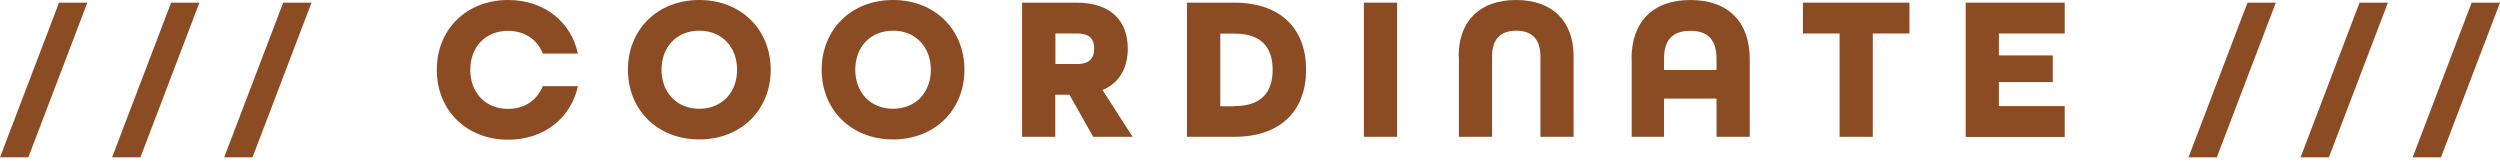
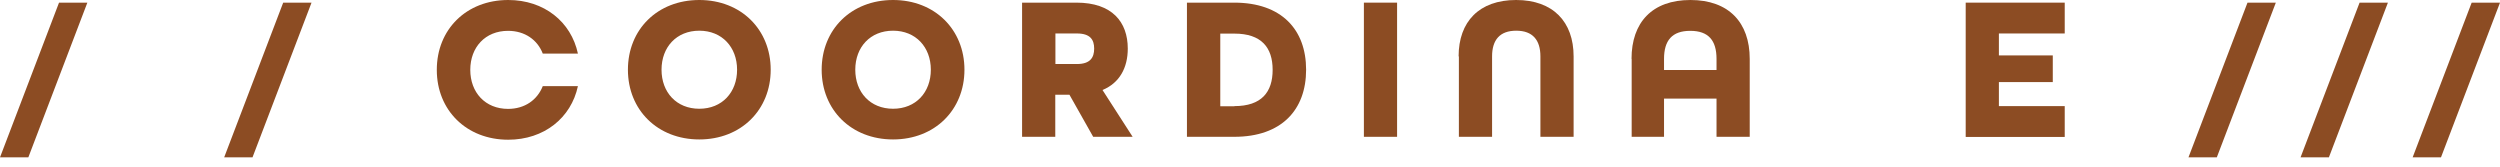
<svg xmlns="http://www.w3.org/2000/svg" id="_レイヤー_1" viewBox="0 0 180 12">
  <defs>
    <style>.cls-1{fill:#8c4c23;}</style>
  </defs>
  <path class="cls-1" d="M4.25.19h2.04L2.04,11.33H0L4.25.19Z" />
-   <path class="cls-1" d="M12.32.19h2.04l-4.25,11.14h-2.04L12.32.19Z" />
+   <path class="cls-1" d="M12.32.19h2.04h-2.04L12.32.19Z" />
  <path class="cls-1" d="M20.39.19h2.04l-4.25,11.14h-2.04L20.39.19Z" />
  <path class="cls-1" d="M31.45,5.02c0-2.9,2.13-5.02,5.14-5.02,2.59,0,4.53,1.57,5.02,3.86h-2.53c-.38-.99-1.29-1.64-2.5-1.64-1.64,0-2.72,1.18-2.72,2.81s1.08,2.81,2.72,2.81c1.21,0,2.11-.65,2.5-1.64h2.53c-.49,2.29-2.44,3.86-5.02,3.86-3.01,0-5.14-2.13-5.14-5.02Z" />
  <path class="cls-1" d="M45.21,5.02c0-2.9,2.13-5.02,5.14-5.02s5.14,2.13,5.14,5.02-2.13,5.02-5.14,5.02-5.14-2.13-5.14-5.02ZM53.07,5.02c0-1.62-1.08-2.81-2.72-2.81s-2.72,1.18-2.72,2.81,1.08,2.81,2.72,2.81,2.72-1.18,2.72-2.81Z" />
  <path class="cls-1" d="M59.16,5.02c0-2.9,2.13-5.02,5.14-5.02s5.14,2.13,5.14,5.02-2.13,5.02-5.14,5.02-5.14-2.13-5.14-5.02ZM67.02,5.02c0-1.62-1.08-2.81-2.72-2.81s-2.72,1.18-2.72,2.81,1.08,2.81,2.72,2.81,2.72-1.18,2.72-2.81Z" />
  <path class="cls-1" d="M73.6.19h3.91c2.56,0,3.69,1.39,3.69,3.31,0,1.36-.58,2.47-1.82,2.98l2.17,3.37h-2.84l-1.71-3.03h-1.02v3.03h-2.39V.19ZM77.54,4.61c.96,0,1.24-.47,1.24-1.11s-.28-1.09-1.24-1.09h-1.55v2.2h1.55Z" />
  <path class="cls-1" d="M85.46.19h3.41c3.4,0,5.17,1.94,5.17,4.83s-1.77,4.83-5.17,4.83h-3.41V.19ZM88.88,7.64c1.94,0,2.75-1,2.75-2.61s-.81-2.61-2.75-2.61h-1.02v5.23h1.02Z" />
  <path class="cls-1" d="M98.2.19h2.39v9.66h-2.39V.19Z" />
  <path class="cls-1" d="M105.02,4.06c0-2.5,1.48-4.06,4.14-4.06s4.14,1.57,4.14,4.06v5.79h-2.39v-5.79c0-1.18-.56-1.85-1.74-1.85s-1.74.66-1.74,1.85v5.79h-2.39v-5.79Z" />
  <path class="cls-1" d="M117.47,4.24c0-2.63,1.49-4.24,4.24-4.24s4.27,1.61,4.27,4.24v5.61h-2.39v-2.75h-3.78v2.75h-2.33v-5.61ZM123.59,5.04v-.8c0-1.33-.58-2.02-1.89-2.02s-1.89.69-1.89,2.02v.8h3.78Z" />
-   <path class="cls-1" d="M132.44,2.41h-2.63V.19h7.67v2.22h-2.64v7.44h-2.39V2.41Z" />
  <path class="cls-1" d="M141.53.19h7.13v2.22h-4.74v1.58h3.88v1.92h-3.88v1.73h4.74v2.22h-7.13V.19Z" />
  <path class="cls-1" d="M161.82.19h2.04l-4.25,11.14h-2.04L161.82.19Z" />
  <path class="cls-1" d="M169.89.19h2.04l-4.25,11.14h-2.04L169.89.19Z" />
  <path class="cls-1" d="M177.96.19h2.04l-4.25,11.14h-2.04L177.96.19Z" />
</svg>